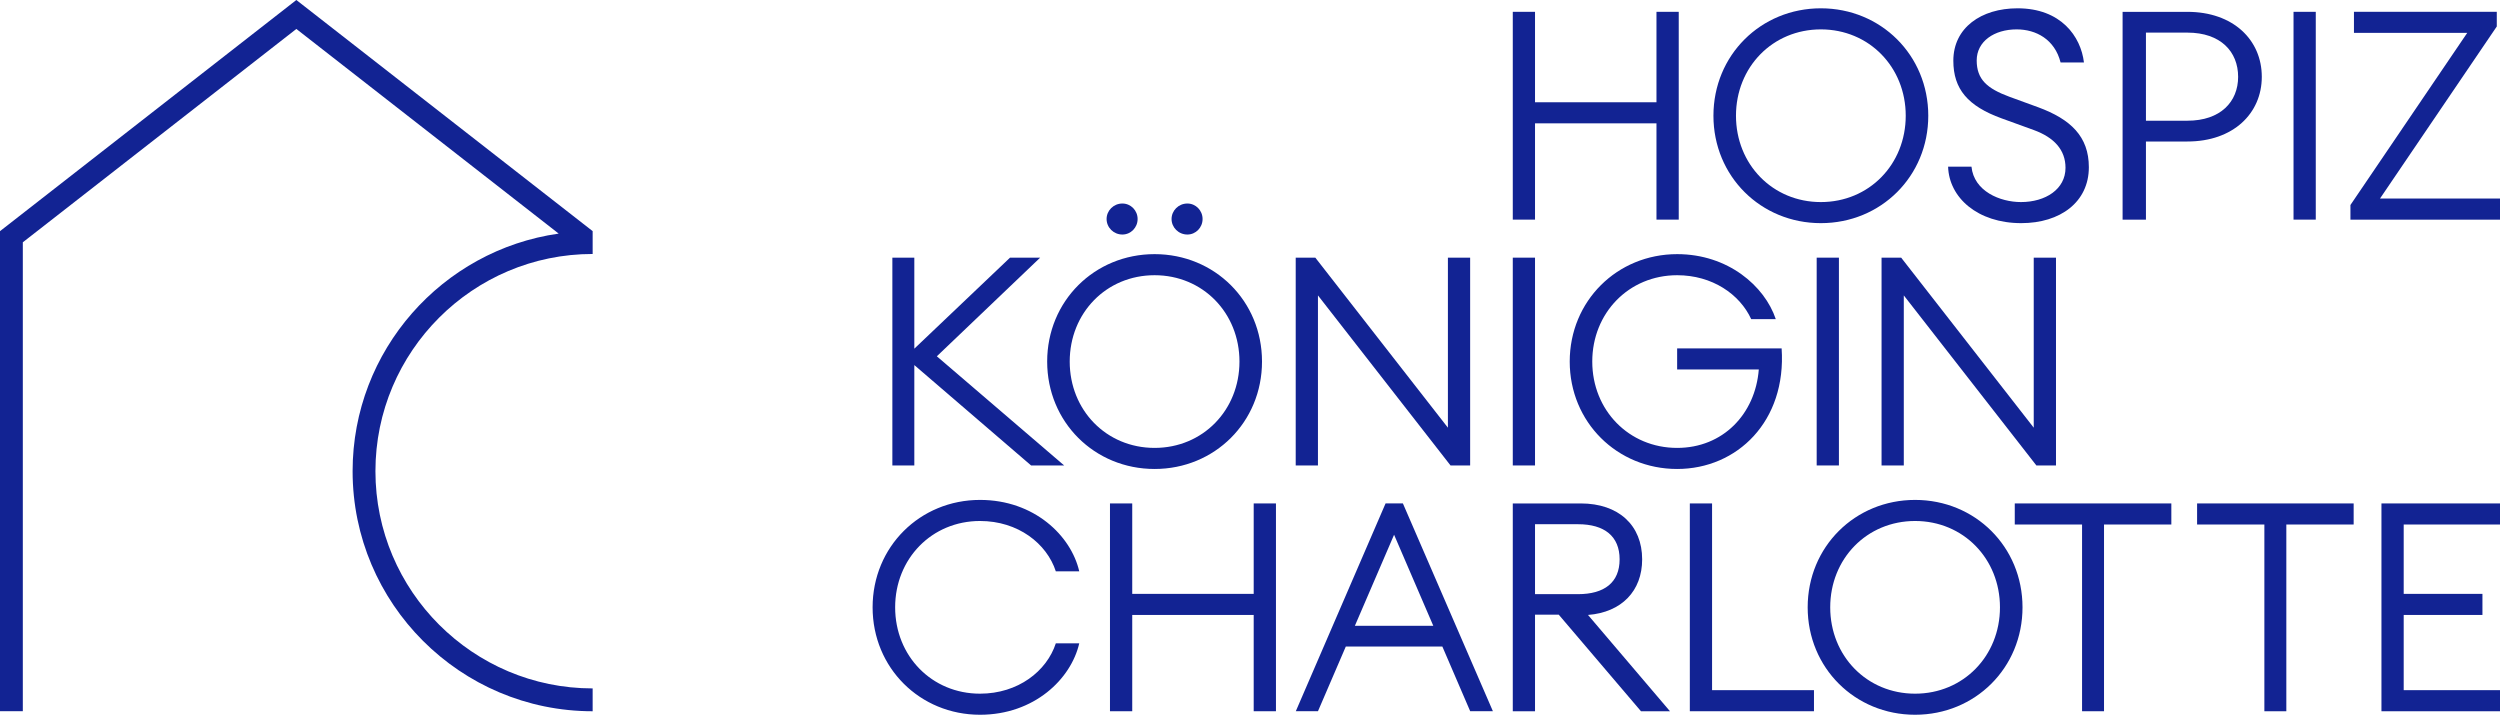
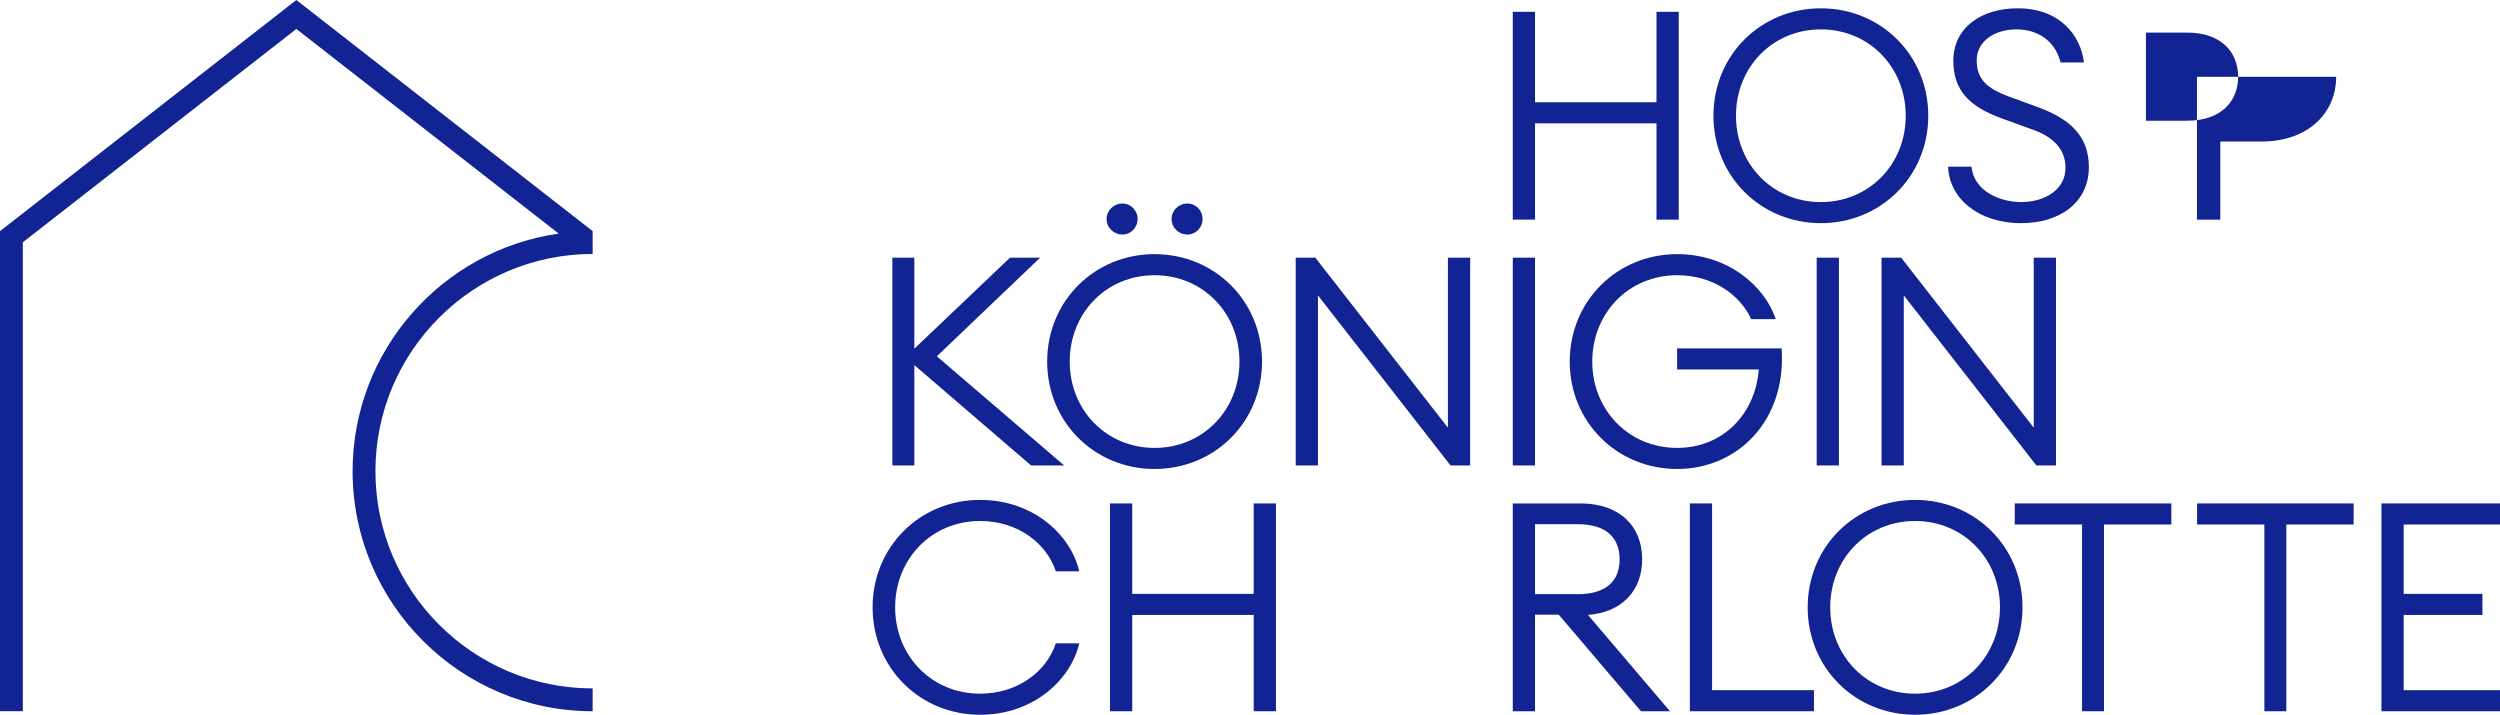
<svg xmlns="http://www.w3.org/2000/svg" id="Ebene_1" viewBox="0 0 132.987 38.022">
  <defs>
    <style>.cls-1{fill:#122393;}</style>
  </defs>
  <path class="cls-1" d="M31.526,13.51v-1.213l.001-.001L15.764,0,0,12.296v25.536H1.214V12.889L15.764,1.54l13.955,10.886c-6.188,.88-10.962,6.211-10.962,12.639,0,7.041,5.728,12.77,12.769,12.77v-1.215c-6.371,0-11.555-5.184-11.555-11.555,0-6.372,5.184-11.555,11.555-11.555" />
  <polygon class="cls-1" points="47.469 13.706 48.637 13.706 48.637 18.548 53.728 13.706 55.331 13.706 49.835 18.953 56.608 24.76 54.849 24.76 48.637 19.42 48.637 24.76 47.469 24.76 47.469 13.706" />
  <path class="cls-1" d="M62.321,11.651c0-.452,.374-.825,.841-.825,.451,0,.809,.373,.809,.825,0,.451-.358,.825-.809,.825-.467,0-.841-.374-.841-.825m-3.456,0c0-.452,.373-.825,.84-.825,.452,0,.81,.373,.81,.825,0,.451-.358,.825-.81,.825-.467,0-.84-.374-.84-.825m7.068,7.582c0-2.584-1.946-4.593-4.515-4.593s-4.515,2.009-4.515,4.593c0,2.585,1.946,4.593,4.515,4.593s4.515-2.008,4.515-4.593m-10.229,0c0-3.223,2.522-5.714,5.714-5.714s5.714,2.491,5.714,5.714-2.522,5.714-5.714,5.714-5.714-2.491-5.714-5.714" />
  <polygon class="cls-1" points="77.161 24.76 70.108 15.714 70.108 24.76 68.925 24.76 68.925 13.706 69.968 13.706 77.021 22.751 77.021 13.706 78.204 13.706 78.204 24.76 77.161 24.76" />
  <rect class="cls-1" x="80.472" y="13.706" width="1.183" height="11.054" />
  <path class="cls-1" d="M83.501,19.233c0-3.223,2.522-5.714,5.714-5.714,2.709,0,4.655,1.697,5.247,3.456h-1.308c-.607-1.323-2.071-2.335-3.939-2.335-2.569,0-4.515,2.009-4.515,4.593,0,2.585,1.946,4.593,4.515,4.593,2.429,0,4.157-1.791,4.344-4.173h-4.344v-1.121h5.558c.265,3.877-2.366,6.415-5.558,6.415s-5.714-2.491-5.714-5.714" />
  <rect class="cls-1" x="96.638" y="13.706" width="1.183" height="11.054" />
  <polygon class="cls-1" points="108.325 24.76 101.272 15.714 101.272 24.76 100.089 24.76 100.089 13.706 101.132 13.706 108.184 22.751 108.184 13.706 109.368 13.706 109.368 24.76 108.325 24.76" />
  <path class="cls-1" d="M46.418,32.307c0-3.223,2.522-5.714,5.714-5.714,2.88,0,4.842,1.9,5.278,3.799h-1.246c-.482-1.479-2.008-2.678-4.032-2.678-2.569,0-4.515,2.009-4.515,4.593,0,2.585,1.946,4.593,4.515,4.593,2.024,0,3.55-1.199,4.032-2.678h1.246c-.436,1.9-2.398,3.799-5.278,3.799-3.192,0-5.714-2.491-5.714-5.714" />
  <polygon class="cls-1" points="66.69 26.78 66.69 31.591 60.229 31.591 60.229 26.78 59.045 26.78 59.045 37.834 60.229 37.834 60.229 32.712 66.69 32.712 66.69 37.834 67.874 37.834 67.874 26.78 66.69 26.78" />
-   <path class="cls-1" d="M74.158,28.446l2.085,4.842h-4.17l2.085-4.842Zm-.453-1.666l-4.775,11.054h1.179l1.481-3.441h5.136l1.481,3.441h1.208l-4.788-11.054h-.922Z" />
  <path class="cls-1" d="M83.944,31.606c1.401,0,2.211-.622,2.211-1.852s-.81-1.868-2.211-1.868h-2.289v3.72h2.289Zm-3.472-4.826h3.612c2.024,0,3.27,1.168,3.27,2.974,0,1.681-1.09,2.818-2.881,2.958l4.36,5.122h-1.542l-4.375-5.138h-1.261v5.138h-1.183v-11.054Z" />
  <polygon class="cls-1" points="89.89 26.78 89.89 37.834 96.494 37.834 96.494 36.713 91.073 36.713 91.073 26.78 89.89 26.78" />
  <path class="cls-1" d="M106.388,32.307c0-2.584-1.946-4.593-4.515-4.593s-4.515,2.009-4.515,4.593c0,2.585,1.946,4.593,4.515,4.593s4.515-2.008,4.515-4.593m-10.229,0c0-3.223,2.522-5.714,5.714-5.714s5.714,2.491,5.714,5.714-2.522,5.714-5.714,5.714-5.714-2.491-5.714-5.714" />
  <polygon class="cls-1" points="107.175 26.78 107.175 27.901 110.755 27.901 110.755 37.834 111.923 37.834 111.923 27.901 115.504 27.901 115.504 26.78 107.175 26.78" />
  <polygon class="cls-1" points="116.874 26.78 116.874 27.901 120.453 27.901 120.453 37.835 121.621 37.835 121.621 27.901 125.202 27.901 125.202 26.78 116.874 26.78" />
  <polygon class="cls-1" points="126.681 26.78 126.681 37.835 132.987 37.835 132.987 36.713 127.864 36.713 127.864 32.712 132.053 32.712 132.053 31.591 127.864 31.591 127.864 27.901 132.987 27.901 132.987 26.78 126.681 26.78" />
  <polygon class="cls-1" points="80.472 .629 81.655 .629 81.655 5.44 88.116 5.44 88.116 .629 89.3 .629 89.3 11.683 88.116 11.683 88.116 6.561 81.655 6.561 81.655 11.683 80.472 11.683 80.472 .629" />
  <path class="cls-1" d="M101.375,6.156c0-2.584-1.946-4.593-4.515-4.593s-4.515,2.009-4.515,4.593c0,2.585,1.946,4.593,4.515,4.593s4.515-2.008,4.515-4.593m-10.229,0c0-3.223,2.522-5.714,5.714-5.714s5.714,2.491,5.714,5.714-2.522,5.714-5.714,5.714-5.714-2.491-5.714-5.714" />
-   <rect class="cls-1" x="122.004" y=".629" width="1.183" height="11.054" />
-   <polygon class="cls-1" points="125.218 .629 125.218 1.75 131.243 1.75 125.031 10.905 125.031 11.684 132.987 11.684 132.987 10.562 126.603 10.562 132.816 1.408 132.816 .629 125.218 .629" />
  <g>
    <path class="cls-1" d="M107.52,11.87c2.076,0,3.596-1.121,3.596-2.974,0-1.634-.964-2.553-2.697-3.191l-1.537-.561c-1.177-.436-1.732-.918-1.732-1.93s.931-1.651,2.125-1.651c1.03,0,2.027,.53,2.337,1.76h1.243c-.164-1.386-1.226-2.881-3.531-2.881-1.946,0-3.417,1.043-3.417,2.787,0,1.51,.769,2.413,2.567,3.067l1.716,.623c1.063,.389,1.684,1.043,1.684,2.008,0,1.137-1.063,1.822-2.37,1.822-1.112,0-2.502-.576-2.632-1.884h-1.243c.049,1.65,1.57,3.005,3.891,3.005" />
-     <path class="cls-1" d="M119.057,4.086c0,1.323-.932,2.335-2.697,2.335h-2.207V1.735h2.207c1.765,0,2.697,1.012,2.697,2.351m1.259,0c0-1.962-1.52-3.456-3.956-3.456h-3.449V11.684h1.242V7.527h2.207c2.436,0,3.956-1.495,3.956-3.441" />
+     <path class="cls-1" d="M119.057,4.086c0,1.323-.932,2.335-2.697,2.335h-2.207V1.735h2.207c1.765,0,2.697,1.012,2.697,2.351m1.259,0h-3.449V11.684h1.242V7.527h2.207c2.436,0,3.956-1.495,3.956-3.441" />
  </g>
</svg>